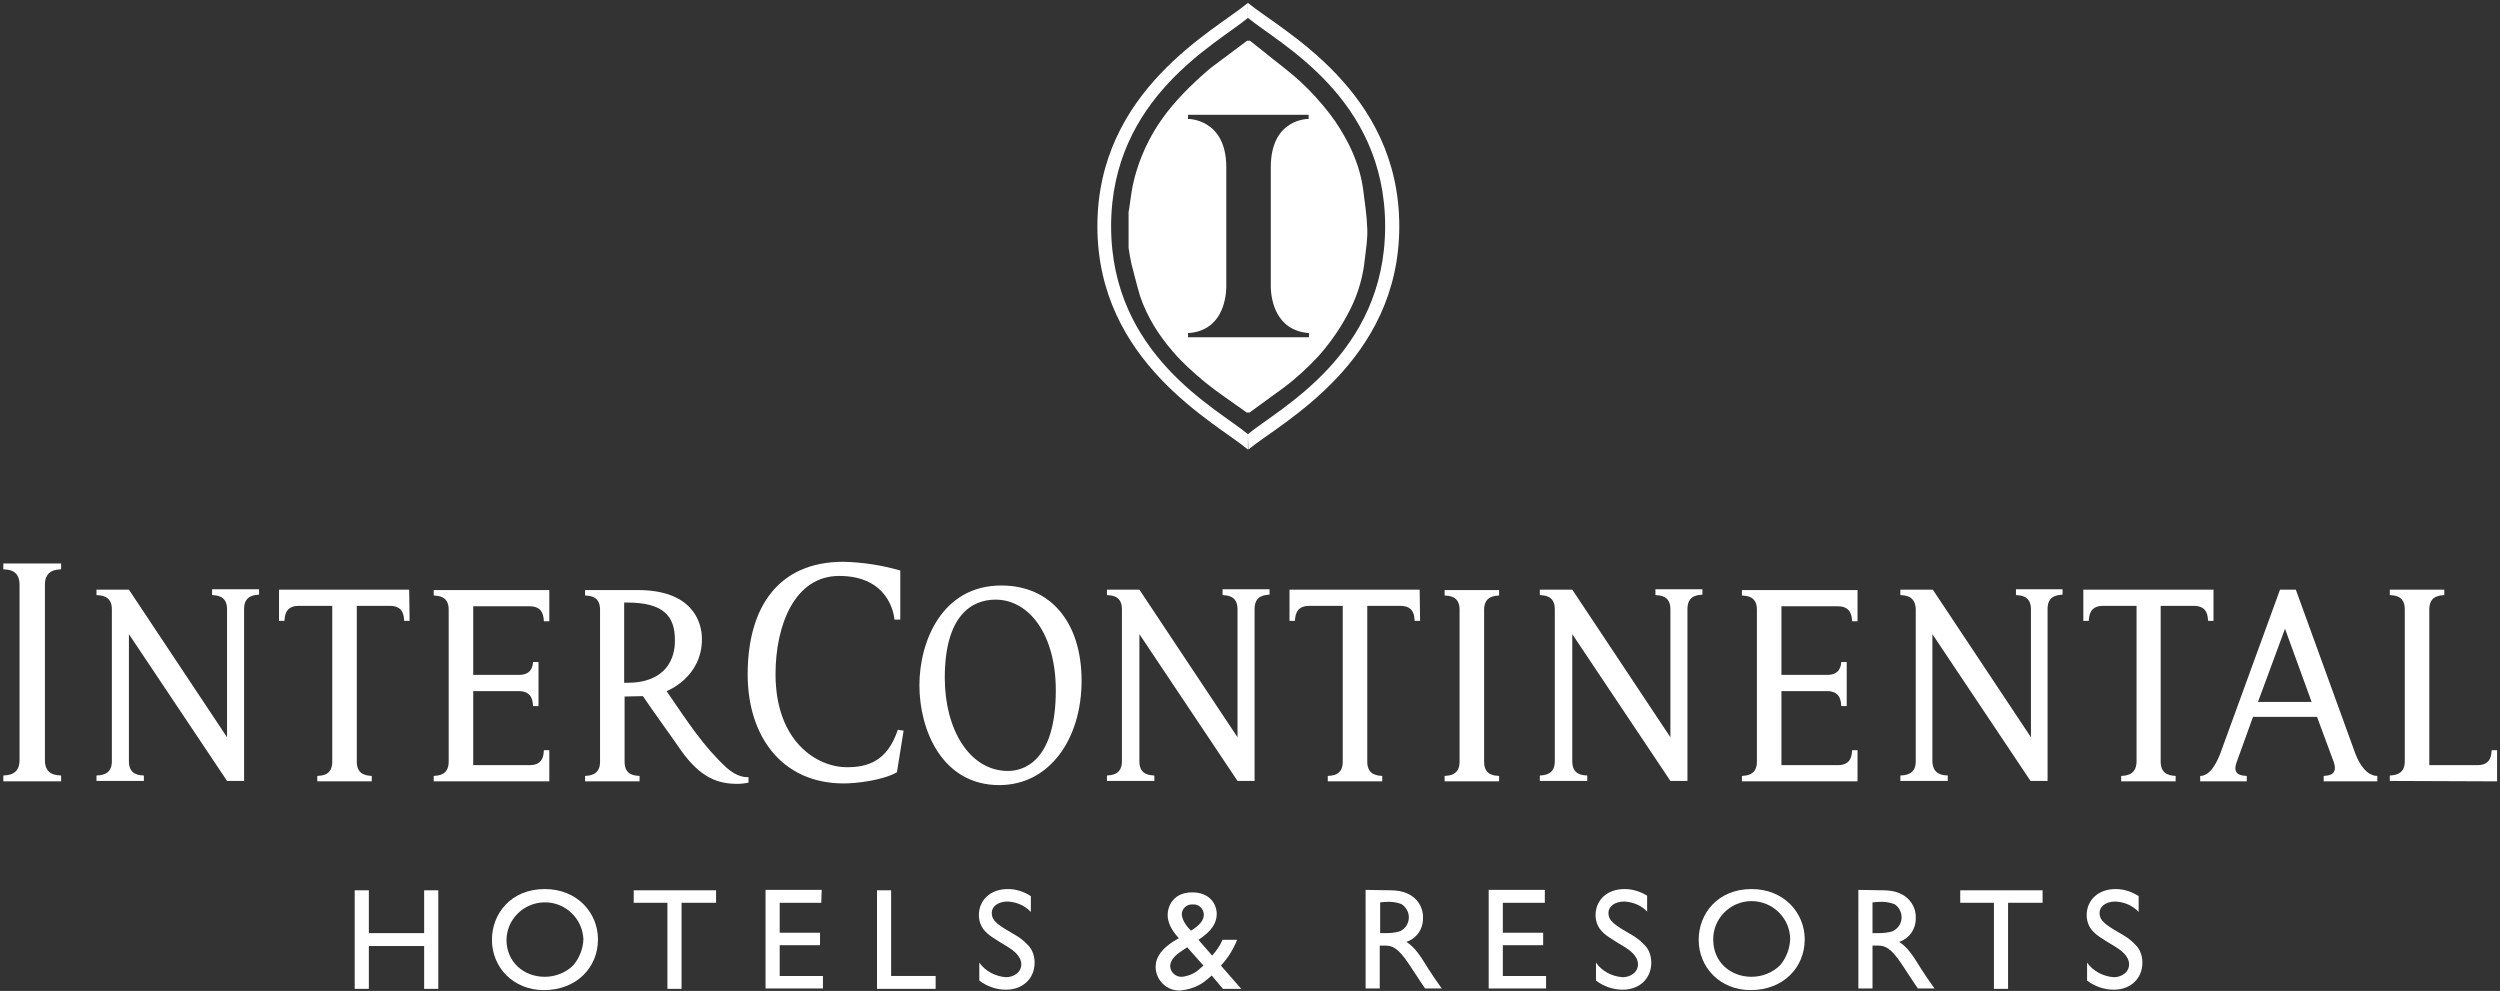
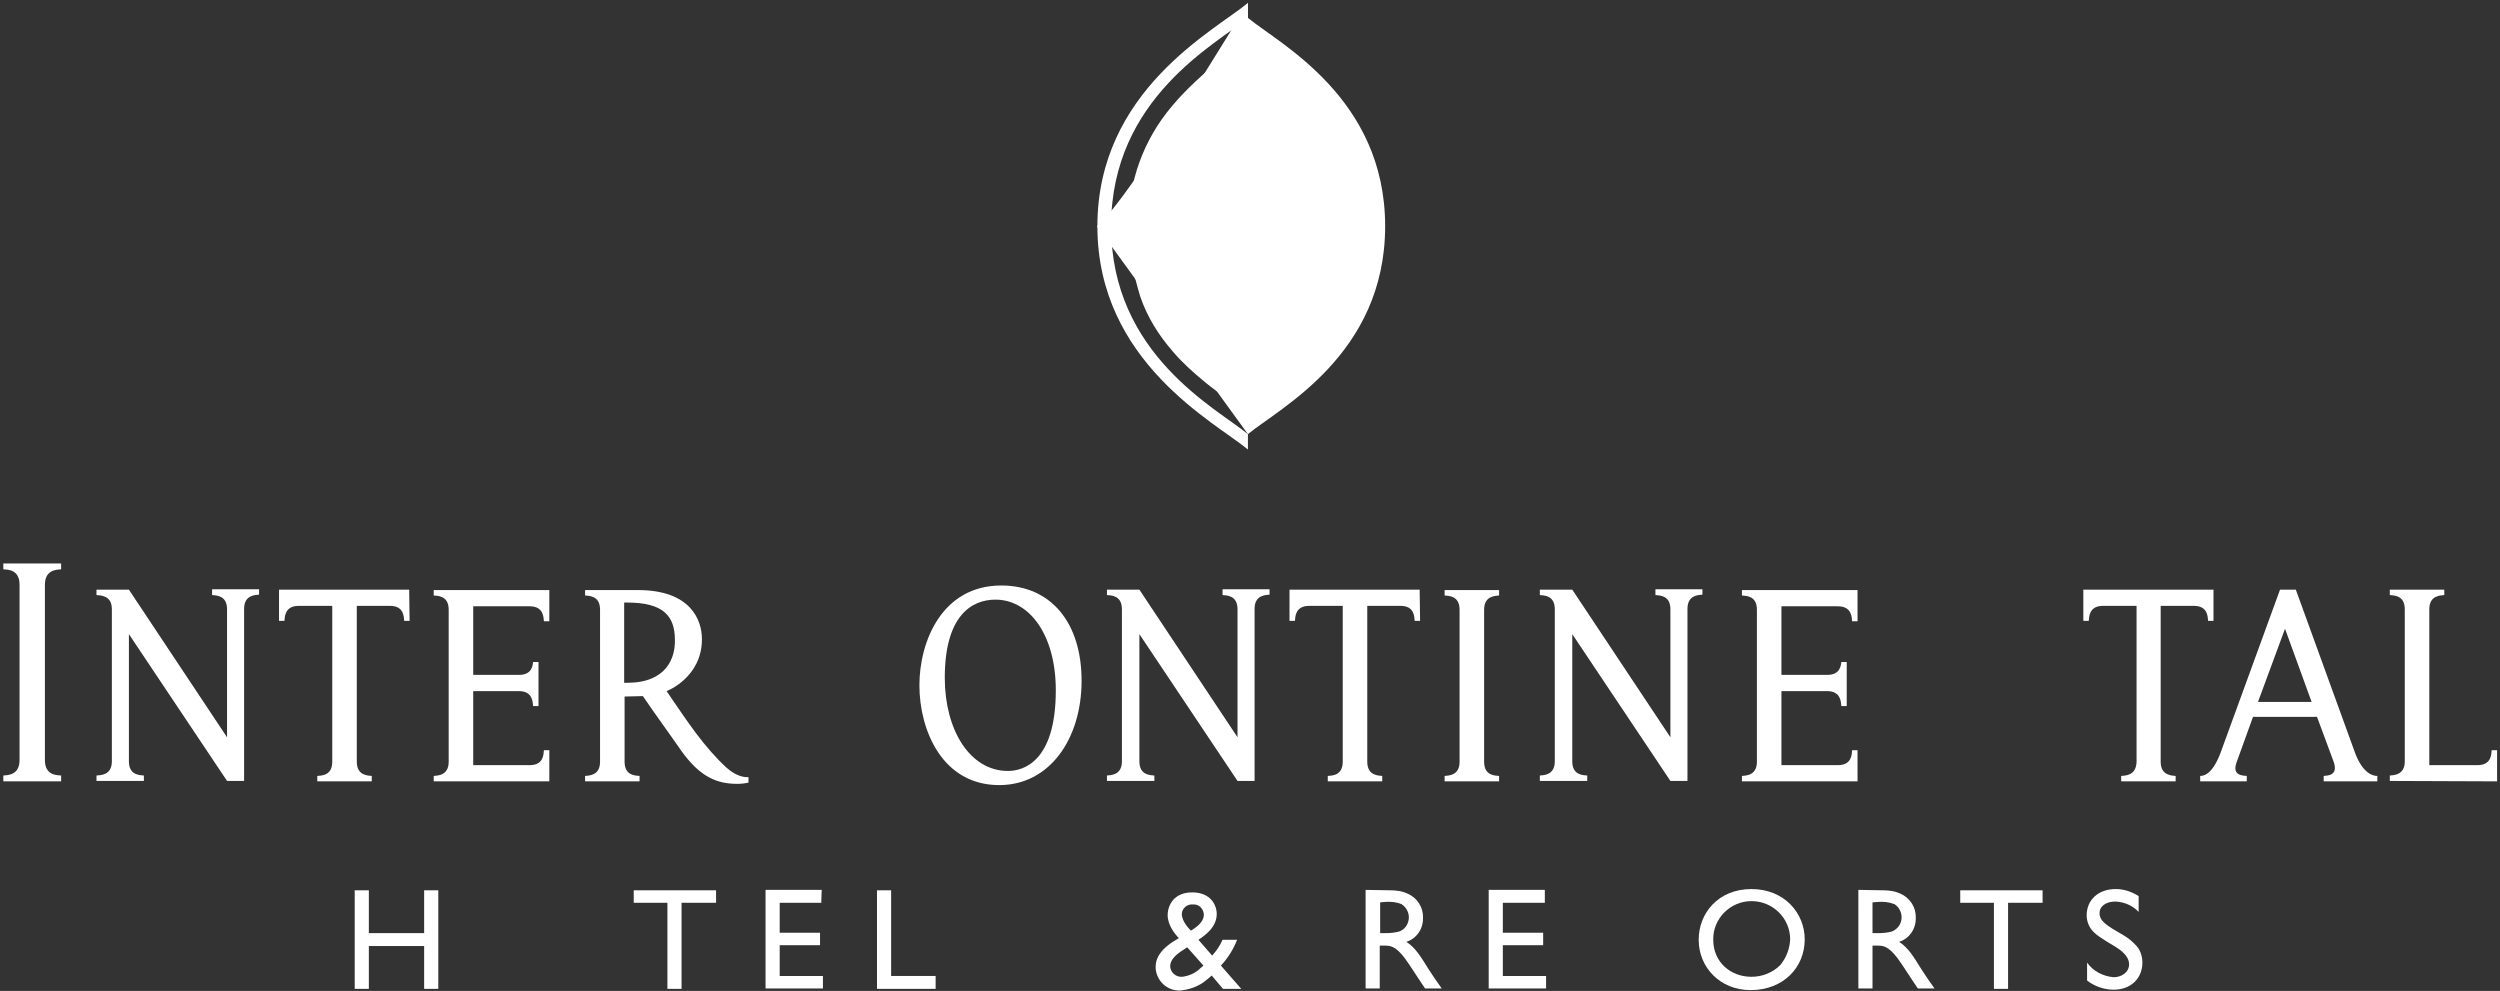
<svg xmlns="http://www.w3.org/2000/svg" version="1.1" id="Layer_1" x="0px" y="0px" viewBox="0 0 601.2 238.3" style="enable-background:new 0 0 601.2 238.3;" xml:space="preserve">
  <rect x="0" y="0" width="601.2" height="238.3" fill="#333333" stroke="none" />
  <style type="text/css">
	.st0{fill:#FFFFFF;}
	.st1{fill-rule:evenodd;clip-rule:evenodd;fill:#FFFFFF;}
</style>
  <path class="st0" d="M300.1,104.4c-7.5-6.2-32.9-19.1-32.9-50s25.5-43.9,32.9-50.1V0.7c-7.9,6.6-36.2,21-36.2,53.7  s28.4,47.2,36.2,53.7V104.4z" />
-   <path class="st0" d="M300.1,104.4c7.5-6.2,33-19.1,33-50s-25.5-43.9-33-50.1V0.7c8,6.6,36.4,21,36.4,53.7s-28.4,47.2-36.3,53.7  L300.1,104.4z" />
+   <path class="st0" d="M300.1,104.4c7.5-6.2,33-19.1,33-50s-25.5-43.9-33-50.1V0.7s-28.4,47.2-36.3,53.7  L300.1,104.4z" />
  <path class="st0" d="M317.1,85.6c3.2-3.6,5.8-7.5,7.9-11.8c1.7-3.6,2.8-7.4,3.2-11.4c0.3-2.5,0.7-4.9,0.6-7.4  c-0.1-3.2-0.6-6.3-1-9.5c-0.5-3.8-1.8-7.5-3.5-10.9c-1.3-2.5-2.8-5-4.5-7.2c-2.1-2.7-4.5-5.4-7-7.7c-2.8-2.6-5.9-4.8-8.8-7.2  c-1.1-0.9-2.3-1.8-3.4-2.7c-0.2,0-0.5,0-0.7,0c-2.6,2-5.3,3.9-7.9,5.9c-1.1,0.8-2.1,1.7-3.1,2.6c-4,3.6-7.7,7.5-10.6,12  c-2.8,4.4-4.8,9.2-5.9,14.3c-0.4,1.9-0.9,6.3-1,6.4c0,2.9,0,5.8,0,8.6c0.2,1.3,0.4,2.6,0.7,3.9c0.7,2.6,1.3,5.2,2.1,7.8  c1.7,5,4.5,9.4,7.9,13.3c2.3,2.7,5,5.1,7.8,7.4c3.2,2.6,6.6,4.8,9.9,7.2c0.2,0,0.5,0,0.7,0c2.7-2,5.4-3.9,8.1-5.9  C311.7,91,314.5,88.4,317.1,85.6z M285.7,81.1v-1c8-0.5,9.1-7.9,9.2-10.9c0-0.7,0-1.2,0-1.2s0-16.1,0-27.8s-9.2-11.6-9.2-11.6v-1h29  v1c0,0-9.1-0.2-9.1,11.6s0,27.8,0,27.8s0,0.5,0,1.2c0.1,2.9,1.2,10.3,9.2,10.9v1H285.7z" />
  <path class="st0" d="M360.5,187.9v-1.3c-0.9-0.1-3.6,0-3.6-3.4v-36.6c0-3.4,2.8-3.3,3.6-3.4v-1.3h-13.1v1.3c0.9,0.1,3.6,0,3.6,3.4  v36.6c0,3.4-2.8,3.3-3.6,3.4v1.3L360.5,187.9L360.5,187.9z" />
  <path class="st0" d="M14.7,187.9v-1.4c-1-0.1-3.9,0-3.9-3.7v-42.2c0-3.7,3-3.6,3.9-3.7v-1.4H0.8v1.4c1,0.1,3.9,0,3.9,3.7v42.2  c0,3.7-3,3.6-3.9,3.7v1.4H14.7z" />
  <path class="st0" d="M600.5,187.9v-7.5h-1.3c-0.1,0.9,0,3.6-3.4,3.6h-11.6v-37.5c0-3.4,2.8-3.3,3.6-3.4v-1.3h-13.1v1.3  c0.9,0.1,3.6,0,3.6,3.4v36.6c0,3.4-2.8,3.3-3.6,3.4v1.3L600.5,187.9L600.5,187.9z" />
  <path class="st1" d="M242.4,185.4c3.5,0,11.5-2,11.5-19.4c0-13.4-6.4-21.8-14.5-21.8c-5.7,0-12.2,3.8-12.2,18.8  C227.2,175.5,233.2,185.4,242.4,185.4 M240.3,188.8c-13.7,0-19.2-13.2-19.2-24c0-10.5,5.4-24,19.7-24c11.9,0,19.3,8.9,19.3,22.9  S252.4,188.8,240.3,188.8" />
  <path class="st0" d="M398.1,141.8v1.3c0.9,0.1,3.6,0,3.6,3.4v30.8l-23.6-35.5h-7.8v1.3c0.9,0.1,3.6,0,3.6,3.4v36.6  c0,3.4-2.8,3.3-3.6,3.4v1.3h11.4v-1.3c-0.9-0.1-3.6,0-3.6-3.4v-30.6l23.6,35.3h4.1v-41.4c0-3.4,2.8-3.3,3.6-3.4v-1.3h-11.3V141.8z" />
-   <path class="st0" d="M484.8,141.8v1.3c0.9,0.1,3.6,0,3.6,3.4v30.8l-23.6-35.5H457v1.3c0.9,0.1,3.6,0,3.7,3.4v36.6  c0,3.4-2.8,3.3-3.7,3.4v1.3h11.4v-1.3c-0.9-0.1-3.6,0-3.7-3.4v-30.6l23.6,35.3h4.1v-41.4c0-3.4,2.8-3.3,3.6-3.4v-1.3h-11.2V141.8z" />
  <path class="st0" d="M132.1,187.9v-7.5h-1.3c-0.1,0.9,0,3.6-3.4,3.6h-13.6v-17.8h11c3.4,0,3.3,2.8,3.4,3.6h1.3v-10.6h-1.3  c-0.1,0.9-0.3,3.1-3.4,3.1h-11v-16.5h13.6c3.4,0,3.3,2.8,3.4,3.6h1.3v-7.5h-27.8v1.3c0.9,0.1,3.6,0,3.6,3.4v36.6  c0,3.4-2.8,3.3-3.6,3.4v1.3L132.1,187.9L132.1,187.9z" />
  <path class="st0" d="M446.7,187.9v-7.5h-1.3c-0.1,0.9,0,3.6-3.4,3.6h-13.6v-17.8h11c3.4,0,3.3,2.8,3.4,3.6h1.3v-10.6h-1.3  c-0.1,0.9-0.3,3.1-3.4,3.1h-11v-16.5H442c3.4,0,3.3,2.8,3.4,3.6h1.3v-7.5h-27.8v1.3c0.9,0.1,3.6,0,3.6,3.4v36.6  c0,3.4-2.8,3.3-3.6,3.4v1.3L446.7,187.9L446.7,187.9z" />
-   <path class="st0" d="M202.9,188.4c3,0,9.3-0.7,12.8-2.7l1.6-10l-1.4-0.2c-2.5,7.6-7.3,9-12.2,9c-7.3,0-17.2-6.2-17.2-22.4  c0-11.6,4.5-23.6,15.3-23.6c11.9,0,13.2,9.2,13.3,10.5h1.4v-11.8c-4.5-1.3-9.1-2-13.7-2.1c-15.7,0-23,11-23,27.1  C179.8,176.9,187.9,188.4,202.9,188.4z" />
  <path class="st0" d="M532.3,149.3H531c-0.1-0.9,0-3.6-3.4-3.6h-8v37.5c0,3.4,2.8,3.3,3.6,3.4v1.3h-13.1v-1.3c0.9-0.1,3.6,0,3.7-3.4  v-37.5h-8.1c-3.4,0-3.3,2.8-3.4,3.6H501v-7.5h31.3L532.3,149.3z" />
  <path class="st0" d="M557.2,172.4l4,10.8c1.2,3.4-1.6,3.3-2.4,3.4v1.3h12.9v-1.3c-1,0-3.4-0.5-5.3-5.4l-14.3-39.4h-3.8l-14.4,39.5  c-1.9,4.8-3.8,5.3-4.8,5.3v1.3h11.2v-1.3c-0.9-0.1-3.7,0-2.4-3.4l3.9-10.8H557.2z M549.5,151.2l6.4,17.6H543L549.5,151.2z" />
  <path class="st0" d="M51,141.8v1.3c0.9,0.1,3.6,0,3.6,3.4v30.8L31,141.8h-7.8v1.3c0.9,0.1,3.7,0,3.7,3.4v36.6c0,3.4-2.8,3.3-3.7,3.4  v1.3h11.4v-1.3c-0.9-0.1-3.6,0-3.6-3.4v-30.6l23.6,35.3h4.1v-41.4c0-3.4,2.8-3.3,3.6-3.4v-1.3H51V141.8z" />
  <path class="st0" d="M98.5,149.3h-1.3c-0.1-0.9,0-3.6-3.4-3.6h-8v37.5c0,3.4,2.8,3.3,3.6,3.4v1.3H76.3v-1.3c0.9-0.1,3.6,0,3.6-3.4  v-37.5h-8.1c-3.4,0-3.3,2.8-3.4,3.6h-1.3v-7.5h31.3L98.5,149.3z" />
  <path class="st0" d="M294,141.8v1.3c0.9,0.1,3.6,0,3.6,3.4v30.8L274,141.8h-7.8v1.3c0.9,0.1,3.6,0,3.6,3.4v36.6  c0,3.4-2.8,3.3-3.6,3.4v1.3h11.4v-1.3c-0.9-0.1-3.6,0-3.6-3.4v-30.6l23.6,35.3h4.1v-41.4c0-3.4,2.8-3.3,3.6-3.4v-1.3H294V141.8z" />
  <path class="st0" d="M341.5,149.3h-1.3c-0.1-0.9,0-3.6-3.4-3.6h-8v37.5c0,3.4,2.8,3.3,3.6,3.4v1.3h-13.1v-1.3c0.9-0.1,3.6,0,3.6-3.4  v-37.5h-8.1c-3.4,0-3.3,2.8-3.4,3.6h-1.3v-7.5h31.3L341.5,149.3L341.5,149.3z" />
  <path class="st0" d="M174.7,184.6c-5.5-5.1-9.2-10.8-14.4-18.4c0,0,8.5-3.2,8.5-12.5c0-4.6-2.7-11.8-15.4-11.8h-12.7v1.3  c0.9,0.1,3.6,0,3.6,3.4v36.6c0,3.4-2.8,3.3-3.6,3.4v1.3h13.1v-1.3c-0.9-0.1-3.6,0-3.6-3.4v-15.7l4.4-0.1c2,3,7.5,10.6,9.2,13.1  c4.7,6.6,8.9,8,13.5,8c0.9,0,1.8-0.1,2.7-0.3v-1.3C179.2,186.9,177.3,186.9,174.7,184.6z M150.8,164.2h-0.7v-19.3h0.7  c8.7,0,11.5,3.2,11.5,9C162.4,158.2,160.3,164.2,150.8,164.2L150.8,164.2z" />
  <path class="st0" d="M105.4,237.8H102v-10.3H88.7v10.3h-3.4v-23.7h3.4v10.3H102v-10.3h3.4V237.8z" />
-   <path class="st0" d="M143.8,225.9c0,6.8-5.2,12.2-13,12.2c-7.4,0-12.5-5.5-12.5-12.1c0-6.3,4.6-12.2,12.7-12.2  C138.9,213.8,143.8,219.6,143.8,225.9z M121.8,226c0,5.4,4.2,8.9,9.2,8.9c2.6,0,5.1-1,6.9-2.8c1.5-1.8,2.3-4,2.4-6.2  c-0.2-5.1-4.5-9.1-9.6-8.9C125.8,217.2,121.9,221.1,121.8,226L121.8,226z" />
  <path class="st0" d="M172.2,217.1h-8.3v20.7h-3.4v-20.7h-8.1v-3h19.8V217.1z" />
  <path class="st0" d="M197.5,217.1h-10v7.2h9.7v3h-9.7v7.4h10.4v3h-13.8V214h13.5L197.5,217.1L197.5,217.1z" />
  <path class="st0" d="M214.3,234.7H225v3.1h-14.1v-23.7h3.4L214.3,234.7L214.3,234.7z" />
-   <path class="st0" d="M247.9,219.3c-1.4-1.5-3.4-2.4-5.6-2.5c-2.3,0-3.8,1.2-3.8,2.7c0,2,1.4,2.9,5.9,5.5c1.2,0.7,2.2,1.6,3.1,2.6  c0.9,1.1,1.3,2.5,1.3,3.9c0,3.7-2.7,6.5-6.9,6.5c-2.3,0-4.6-0.8-6.4-2.2v-4.3c1.5,2.1,3.9,3.3,6.4,3.5c1.8,0,3.7-1.1,3.7-3.1  s-2-3.4-3.1-4.1c-3.8-2.3-4.8-2.9-5.9-4.2c-0.8-1-1.2-2.3-1.2-3.5c0-3.6,2.7-6.3,7-6.3c1.9,0,3.8,0.6,5.5,1.7V219.3z" />
  <path class="st0" d="M298.5,237.8h-4.4l-2.7-3.2c-0.7,0.6-1.4,1.2-2.1,1.7c-1.6,1.1-3.5,1.7-5.5,1.9c-3.2,0.1-5.8-2.4-5.9-5.6l0,0  c0-2.3,1.3-4.6,5.6-7c-0.9-0.9-2.7-3.1-2.7-5.5s1.5-5.5,5.9-5.5s5.9,3,5.9,5.2c0,3.2-2.9,5.2-4.4,6.2l3.3,3.8c1-1.1,1.9-2.4,2.5-3.8  h3.5c-0.9,2.3-2.2,4.4-3.9,6.2L298.5,237.8z M289.4,232.2l-3.9-4.4l-1.5,1c-1.5,1-2.6,2.2-2.6,3.6c0.1,1.5,1.4,2.6,2.9,2.5  c1.6-0.2,3.2-0.9,4.3-2L289.4,232.2z M289.5,219.9c-0.1-1.4-1.2-2.5-2.6-2.4c0,0,0,0-0.1,0c-1.3-0.1-2.5,0.9-2.6,2.2c0,0,0,0,0,0.1  c0,1.9,2,3.8,2.2,4C288.7,222.4,289.5,221.2,289.5,219.9L289.5,219.9z" />
  <path class="st0" d="M334.4,214.1c1.4,0,2.8,0.2,4.1,0.8c2.3,1,3.8,3.3,3.7,5.8c0.1,2.6-1.5,5-4,5.8c2.2,1.4,3.5,3.6,5.3,6.5  c1,1.6,1.6,2.4,3.2,4.7h-4c-0.8-1.1-4.1-6.3-4.9-7.3c-2.3-3-3.5-3-5.1-3h-0.9v10.3h-3.4V214L334.4,214.1L334.4,214.1z M331.9,217  v7.4h1.3c1.1,0,2.2-0.1,3.3-0.4c1.4-0.5,2.3-1.9,2.3-3.4c0-1.3-0.7-2.5-1.8-3.2c-1.3-0.5-2.6-0.6-4-0.5L331.9,217z" />
  <path class="st0" d="M371.5,217.1h-10.1v7.2h9.7v3h-9.7v7.4h10.4v3H358V214h13.5V217.1z" />
-   <path class="st0" d="M396.2,219.3c-1.4-1.5-3.4-2.4-5.6-2.5c-2.3,0-3.8,1.2-3.8,2.7c0,2,1.4,2.9,5.9,5.5c1.2,0.7,2.2,1.6,3.1,2.6  c0.9,1.1,1.3,2.5,1.3,3.9c0,3.7-2.7,6.5-6.9,6.5c-2.3,0-4.6-0.8-6.4-2.2v-4.3c1.5,2.1,3.8,3.3,6.4,3.5c1.8,0,3.7-1.1,3.7-3.1  s-2-3.4-3.1-4.1c-3.8-2.3-4.8-2.9-5.9-4.2c-0.8-1-1.2-2.3-1.2-3.5c0-3.6,2.7-6.3,7-6.3c1.9,0,3.8,0.6,5.4,1.6v3.9H396.2z" />
  <path class="st0" d="M434,225.9c0,6.8-5.2,12.2-13,12.2c-7.4,0-12.5-5.5-12.5-12.1c0-6.3,4.6-12.2,12.7-12.2  C429.1,213.8,434,219.6,434,225.9z M412,226c0,5.4,4.2,8.9,9.2,8.9c2.6,0,5.1-1,6.9-2.8c1.5-1.8,2.3-4,2.4-6.2  c0-5.1-4.2-9.2-9.3-9.2S411.9,220.9,412,226L412,226z" />
  <path class="st0" d="M452.9,214.1c1.4,0,2.8,0.2,4.1,0.8c2.3,1,3.8,3.3,3.7,5.8c0.1,2.6-1.5,5-4,5.8c2.2,1.4,3.5,3.6,5.3,6.5  c1,1.6,1.6,2.4,3.2,4.7h-4c-0.8-1.1-4.1-6.3-4.9-7.3c-2.3-3-3.5-3-5.1-3h-0.9v10.3h-3.4V214L452.9,214.1L452.9,214.1z M450.3,217  v7.4h1.4c1.1,0,2.2-0.1,3.3-0.4c1.4-0.6,2.3-1.9,2.3-3.4c0-1.3-0.7-2.6-1.8-3.2c-1.3-0.5-2.6-0.6-4-0.5L450.3,217z" />
  <path class="st0" d="M491.2,217.1h-8.3v20.7h-3.4v-20.7h-8.1v-3h19.8V217.1z" />
  <path class="st0" d="M514.3,219.3c-1.4-1.5-3.4-2.4-5.6-2.5c-2.3,0-3.8,1.2-3.8,2.7c0,2,1.4,2.9,5.9,5.5c1.2,0.7,2.2,1.6,3.1,2.6  c0.9,1.1,1.3,2.5,1.3,3.9c0,3.7-2.7,6.5-6.9,6.5c-2.3,0-4.6-0.8-6.4-2.2v-4.3c1.5,2.1,3.9,3.3,6.4,3.5c1.8,0,3.7-1.1,3.7-3.1  s-2-3.4-3.1-4.1c-3.8-2.3-4.8-2.9-5.9-4.2c-0.8-1-1.2-2.3-1.2-3.5c0-3.6,2.7-6.3,7-6.3c1.9,0,3.8,0.6,5.5,1.7L514.3,219.3z" />
</svg>